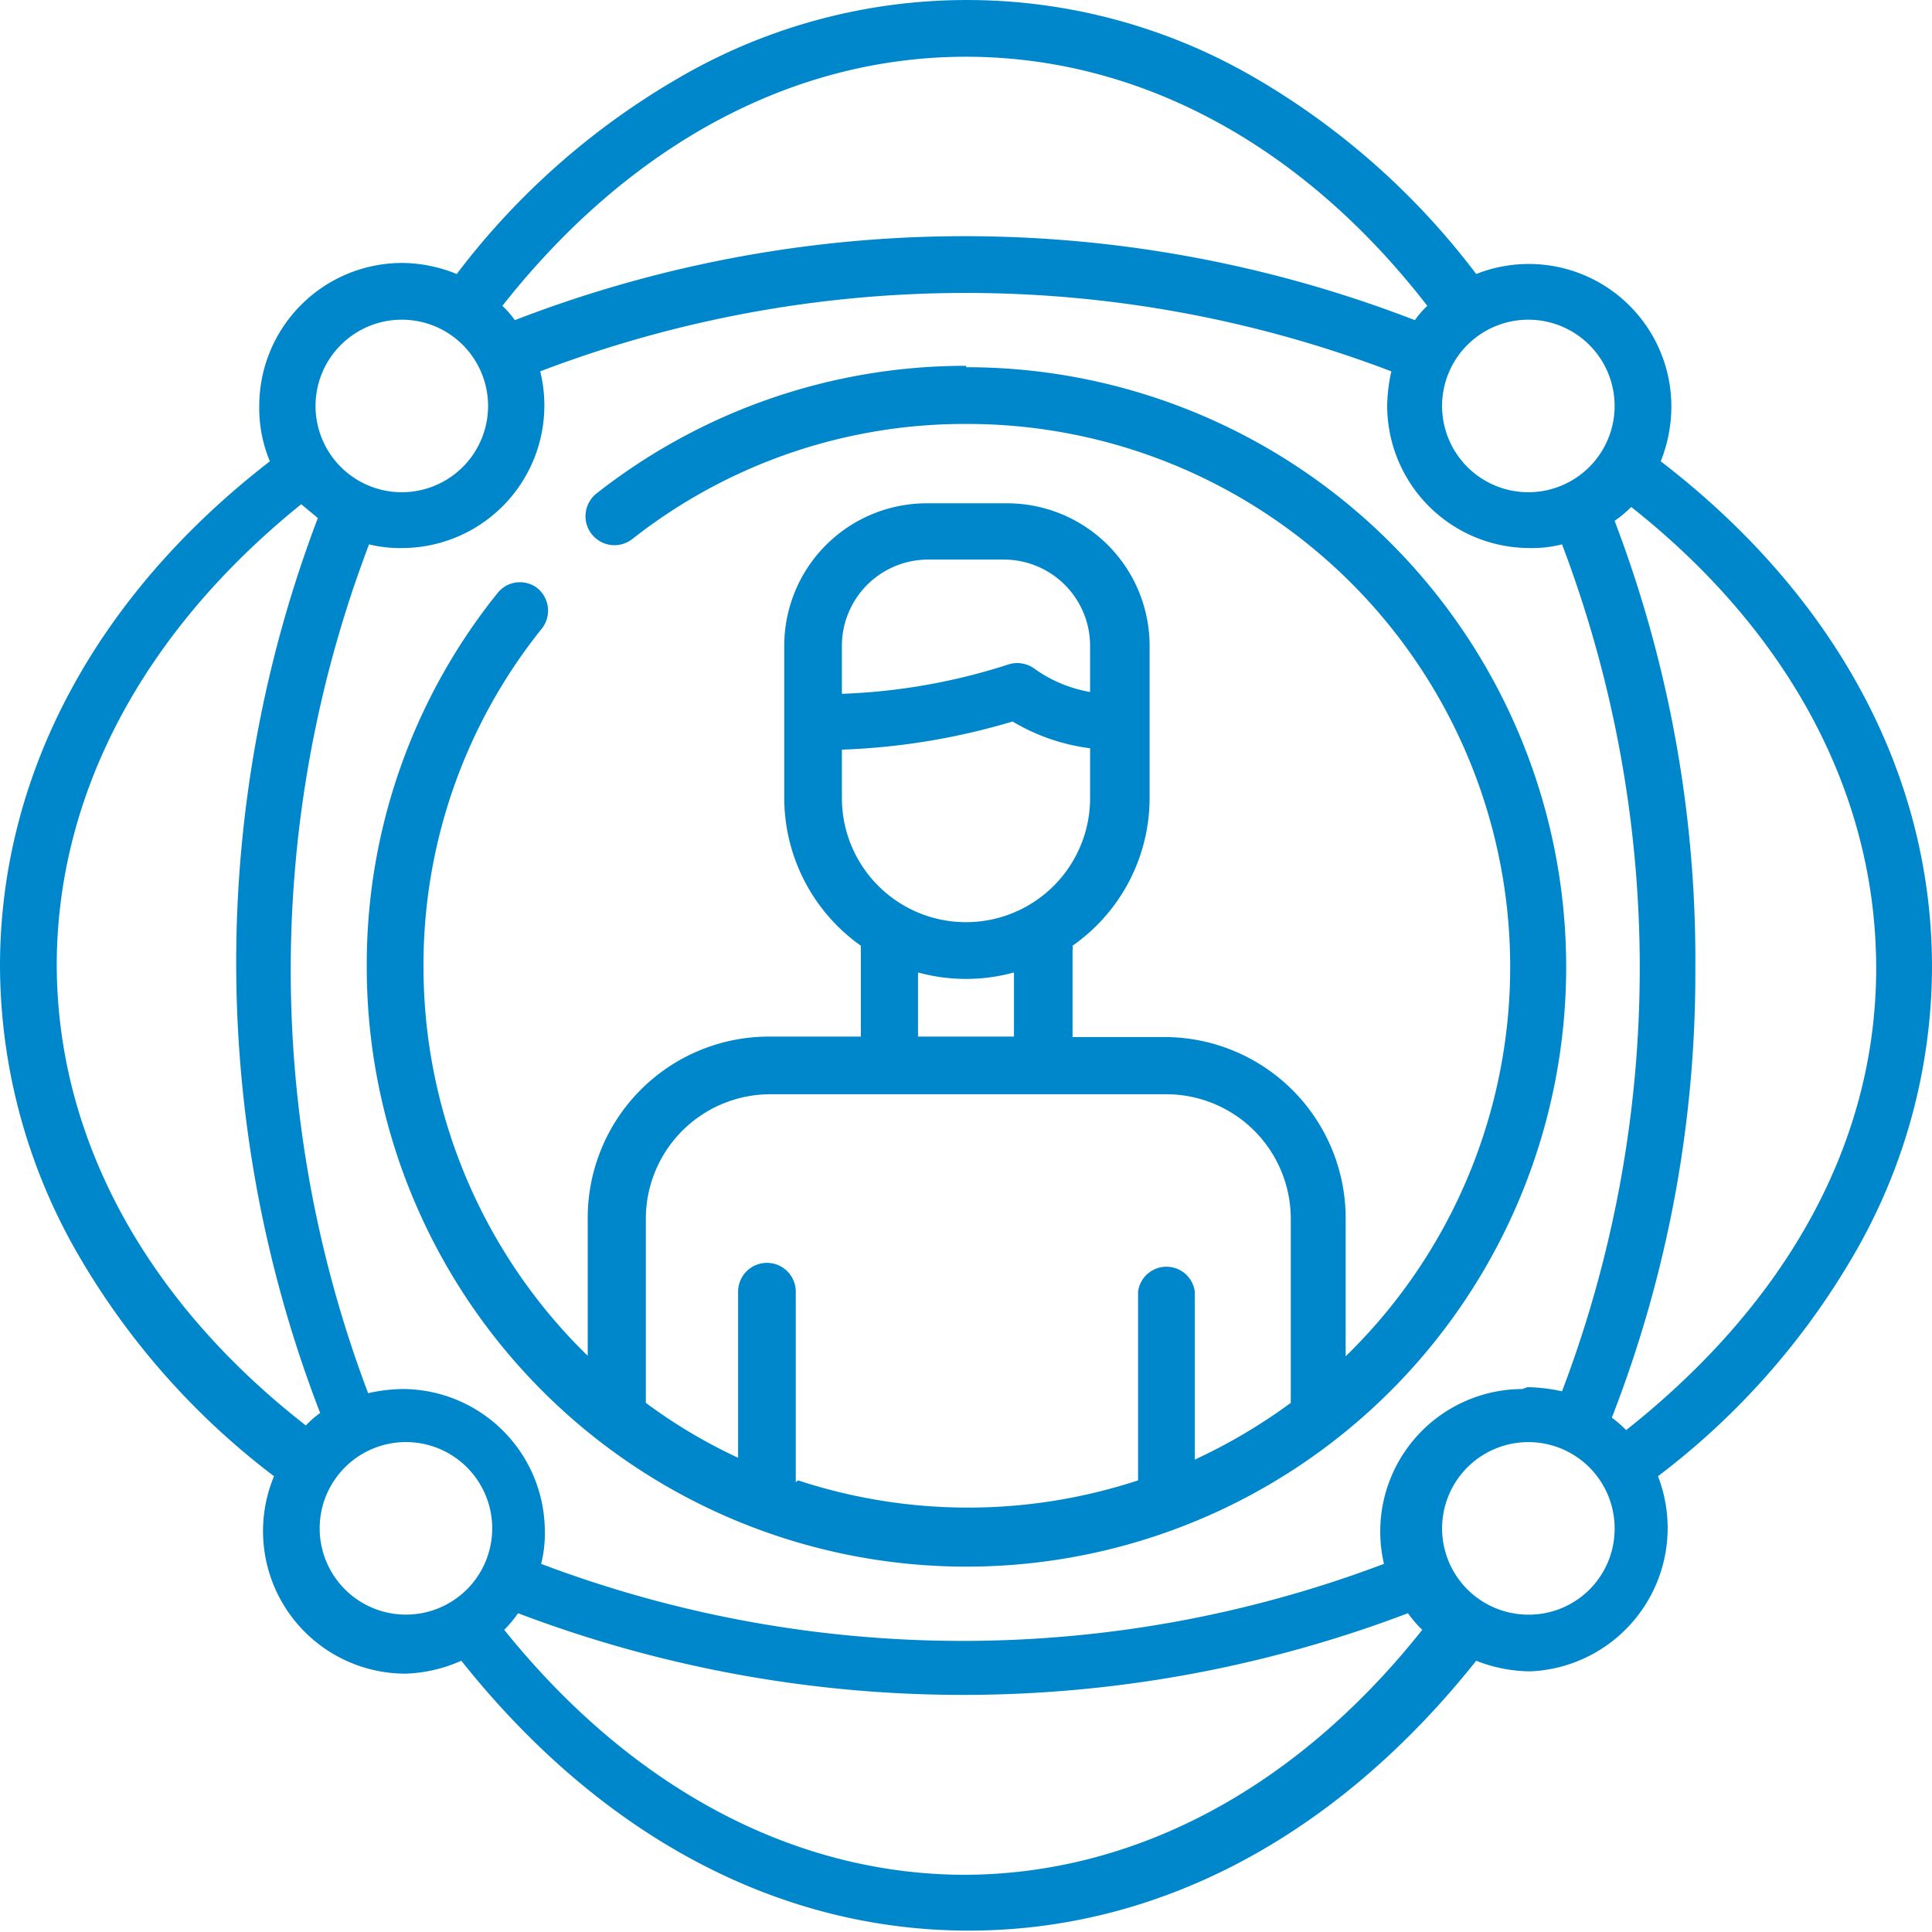
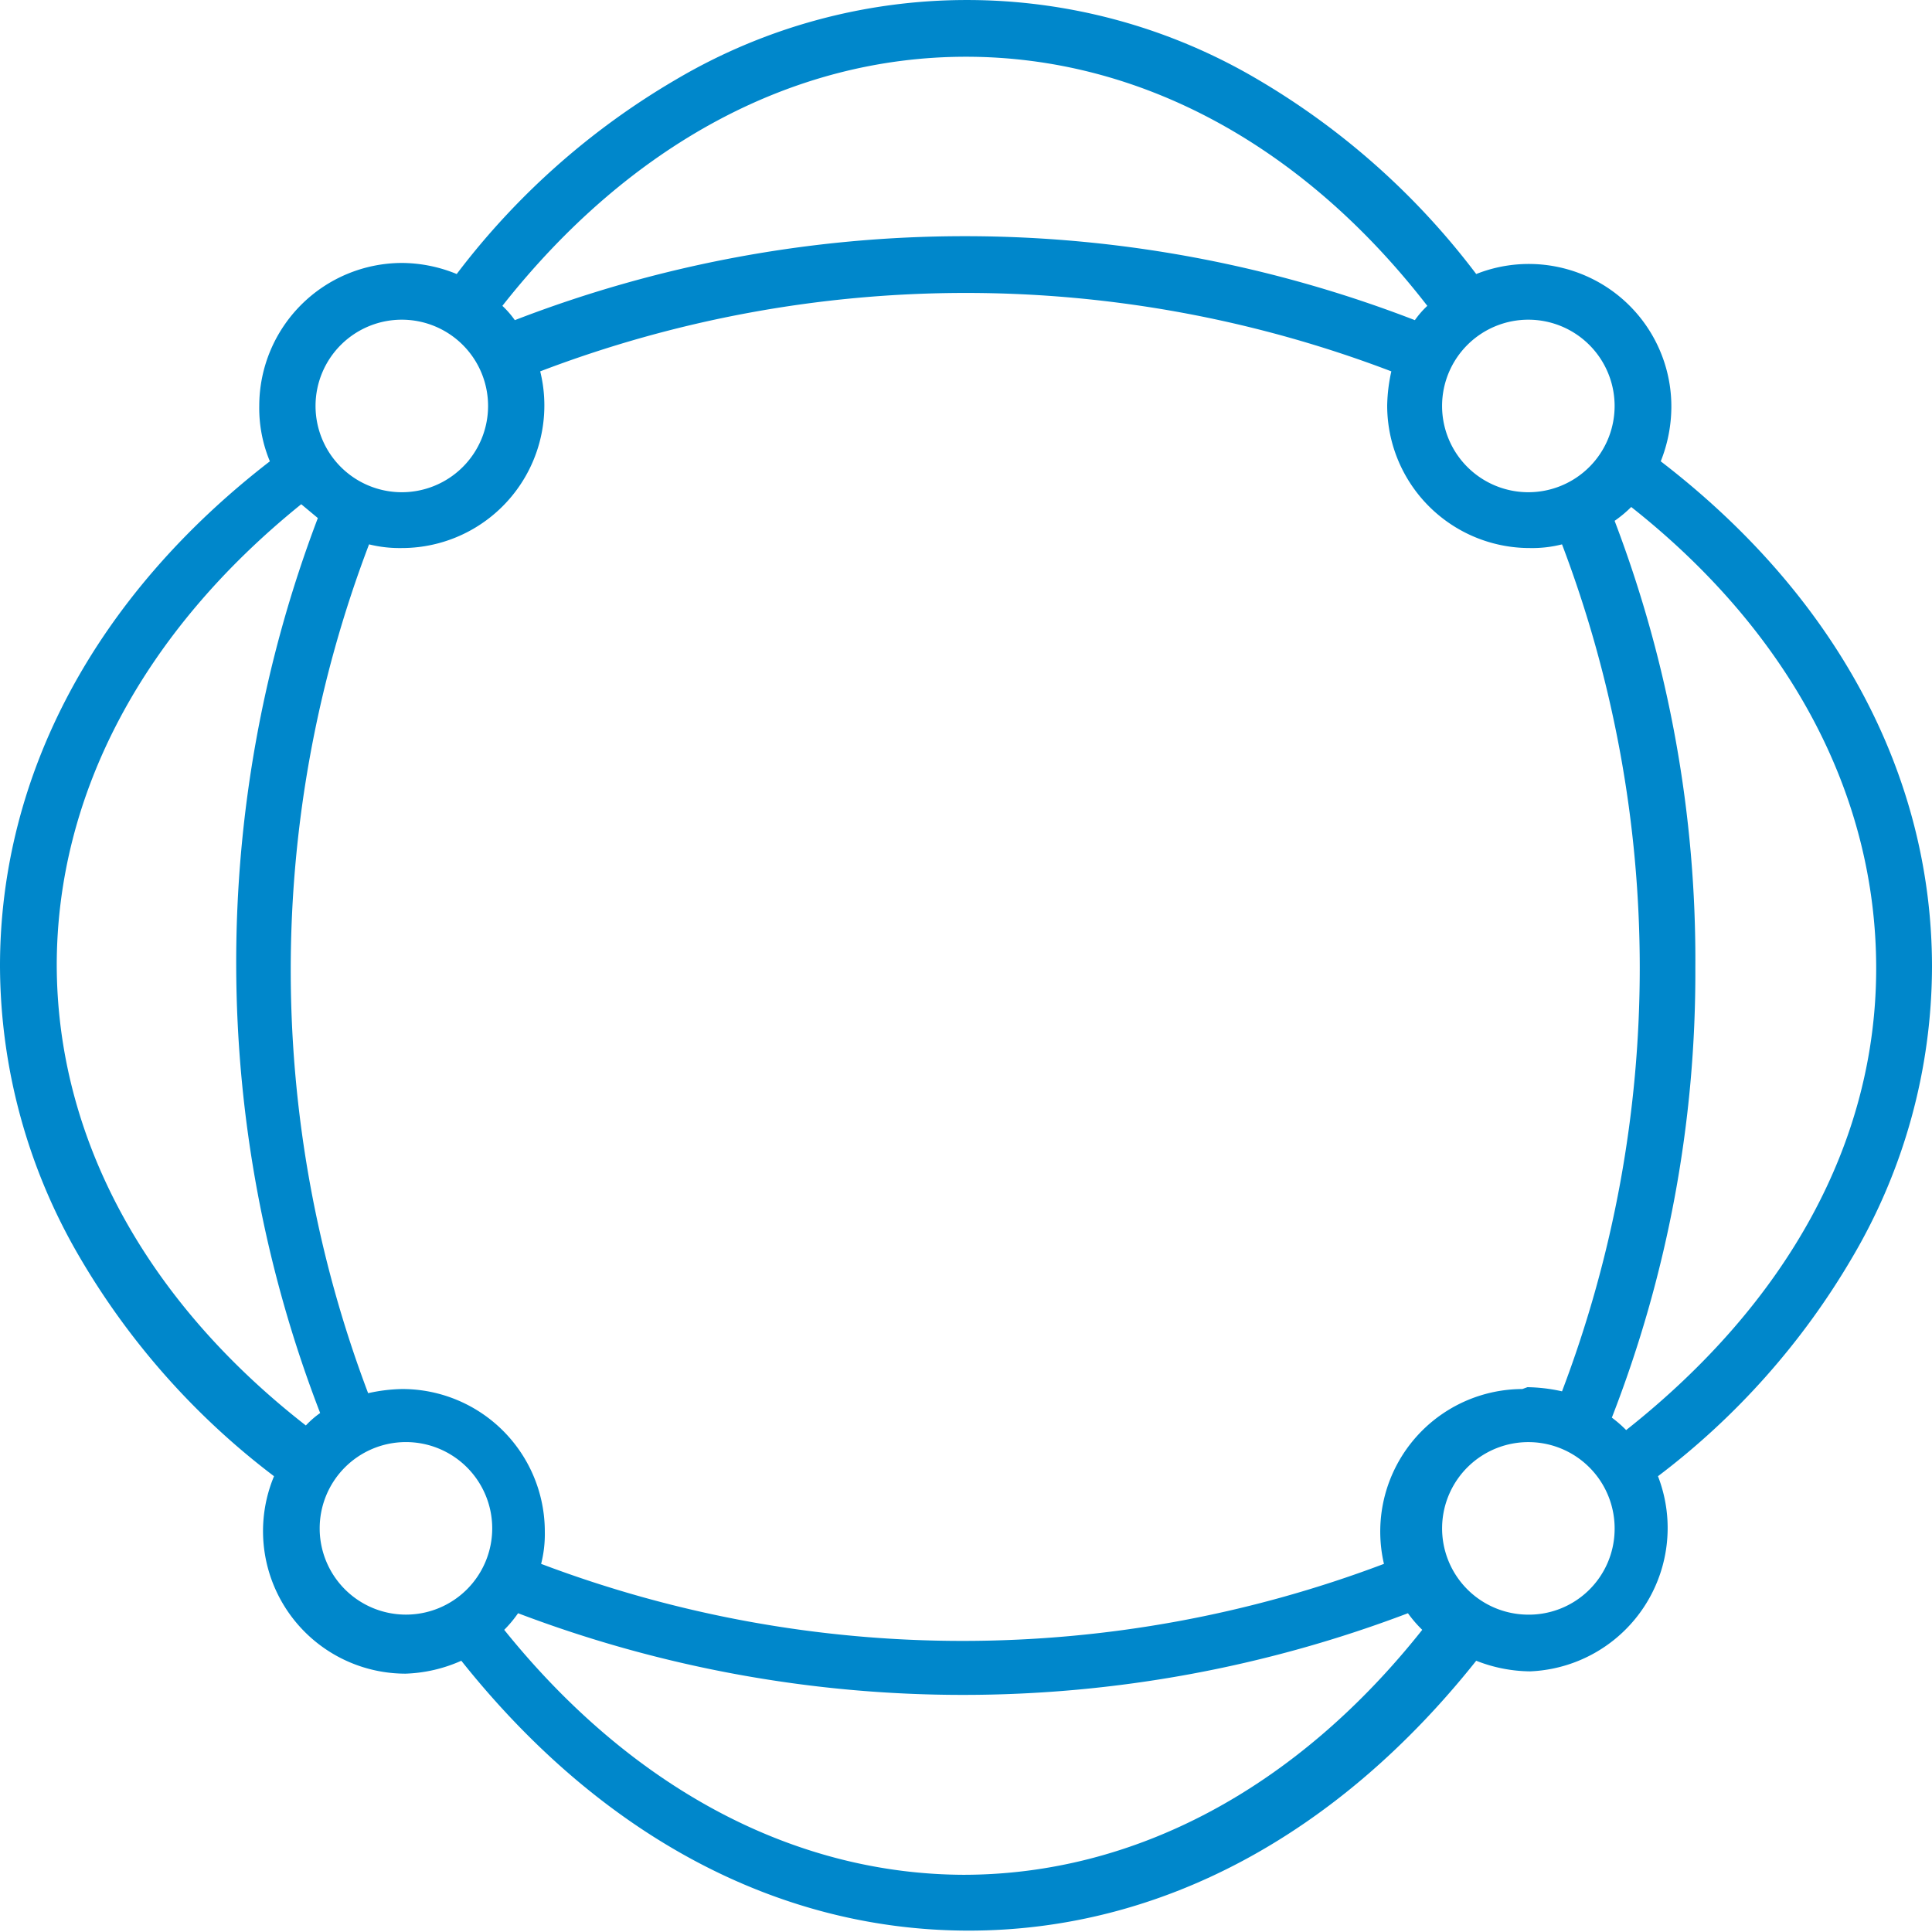
<svg xmlns="http://www.w3.org/2000/svg" viewBox="0 0 41.88 41.88">
  <defs>
    <style>.cls-1{fill:#0087cb;}</style>
  </defs>
  <g id="Layer_2" data-name="Layer 2">
    <g id="D5_-_NLT_Software_Engineering" data-name="D5 - NLT Software Engineering">
-       <path class="cls-1" d="M20.94,7.93a12.93,12.93,0,0,0-8,2.76.62.62,0,0,0,.76,1,11.64,11.64,0,0,1,7.26-2.5,11.77,11.77,0,0,1,8.21,20.21v-3a3.93,3.93,0,0,0-3.92-3.92h-2V20.61a.41.41,0,0,0,0-.11,3.91,3.91,0,0,0,1.67-3.2V14a3.09,3.09,0,0,0-3.1-3.09H20.11A3.09,3.09,0,0,0,17,14v3.3a3.93,3.93,0,0,0,1.66,3.2s0,.07,0,.11v1.86h-2a3.93,3.93,0,0,0-3.92,3.92v3a11.77,11.77,0,0,1-3.56-8.43,11.64,11.64,0,0,1,2.57-7.34.63.63,0,0,0-.1-.87.62.62,0,0,0-.86.1,12.84,12.84,0,0,0-2.84,8.11,13,13,0,1,0,13-13ZM18.25,14a1.87,1.87,0,0,1,1.86-1.87h1.65A1.87,1.87,0,0,1,23.63,14v1a2.91,2.91,0,0,1-1.2-.5.63.63,0,0,0-.56-.1,13.22,13.22,0,0,1-3.62.64Zm0,2.25a14.68,14.68,0,0,0,3.7-.61,4.32,4.32,0,0,0,1.68.58V17.3a2.69,2.69,0,1,1-5.38,0Zm1.65,4.83a3.93,3.93,0,0,0,2.08,0v1.39H19.9ZM17.25,32.13V28A.61.61,0,0,0,16,28v3.6A11.39,11.39,0,0,1,14,30.41v-4a2.7,2.7,0,0,1,2.69-2.69h8.59a2.7,2.7,0,0,1,2.7,2.69v4a12.1,12.1,0,0,1-2.08,1.23V28a.62.62,0,0,0-1.23,0v4.09a11.8,11.8,0,0,1-7.37,0Z" />
      <path class="cls-1" d="M36,10a3.21,3.21,0,0,0,.23-1.17A3.09,3.09,0,0,0,32,5.94a16.23,16.23,0,0,0-4.74-4.22,12.4,12.4,0,0,0-12.6,0A16.23,16.23,0,0,0,9.9,5.94,3.16,3.16,0,0,0,8.71,5.7,3.1,3.1,0,0,0,5.62,8.79,3,3,0,0,0,5.85,10C2.07,12.92,0,16.8,0,20.94a12.55,12.55,0,0,0,1.72,6.3A16.23,16.23,0,0,0,5.94,32a3.09,3.09,0,0,0,2.85,4.28A3.21,3.21,0,0,0,10,36c3,3.77,6.84,5.85,11,5.85s8-2.08,11-5.85a3.25,3.25,0,0,0,1.17.23A3.11,3.11,0,0,0,35.94,32a16.2,16.2,0,0,0,4.21-4.74,12.46,12.46,0,0,0,1.73-6.3C41.88,16.8,39.8,12.92,36,10Zm-3,20.11a3.09,3.09,0,0,0-3,3.79,25.82,25.82,0,0,1-18.27,0,2.61,2.61,0,0,0,.08-.69,3.09,3.09,0,0,0-3.09-3.1,3.65,3.65,0,0,0-.74.09A25.92,25.92,0,0,1,8,11.8a2.74,2.74,0,0,0,.7.08A3.09,3.09,0,0,0,11.8,8.79a3.06,3.06,0,0,0-.09-.74,25.88,25.88,0,0,1,18.45,0,3.65,3.65,0,0,0-.09.74,3.09,3.09,0,0,0,3.1,3.09,2.61,2.61,0,0,0,.69-.08,25.85,25.85,0,0,1,0,18.36,3.66,3.66,0,0,0-.75-.09ZM35,8.79a1.87,1.87,0,1,1-1.86-1.86A1.87,1.87,0,0,1,35,8.79ZM20.94,1.23c3.76,0,7.3,1.91,10,5.4a2,2,0,0,0-.27.31,27.05,27.05,0,0,0-19.51,0,2,2,0,0,0-.27-.31C13.64,3.14,17.18,1.23,20.94,1.23ZM8.71,6.93A1.87,1.87,0,1,1,6.84,8.79,1.87,1.87,0,0,1,8.71,6.93Zm-7.48,14c0-3.72,1.88-7.24,5.3-10l.36.3a27.11,27.11,0,0,0,.05,19.4,2,2,0,0,0-.31.27c-3.49-2.72-5.4-6.26-5.4-10Zm5.7,12.23A1.87,1.87,0,1,1,8.79,35,1.87,1.87,0,0,1,6.93,33.17Zm14,7.48c-3.72,0-7.24-1.88-10-5.31a2.6,2.6,0,0,0,.3-.36,27.16,27.16,0,0,0,19.29,0,2.67,2.67,0,0,0,.31.36c-2.72,3.43-6.23,5.31-9.95,5.31ZM33.08,35A1.87,1.87,0,1,1,35,33.17,1.86,1.86,0,0,1,33.08,35ZM35.25,31a2.61,2.61,0,0,0-.31-.27,26.56,26.56,0,0,0,1.81-9.75A26.71,26.71,0,0,0,35,11.29a2.6,2.6,0,0,0,.36-.3c3.43,2.71,5.31,6.23,5.31,10S38.74,28.24,35.25,31Z" />
    </g>
  </g>
</svg>